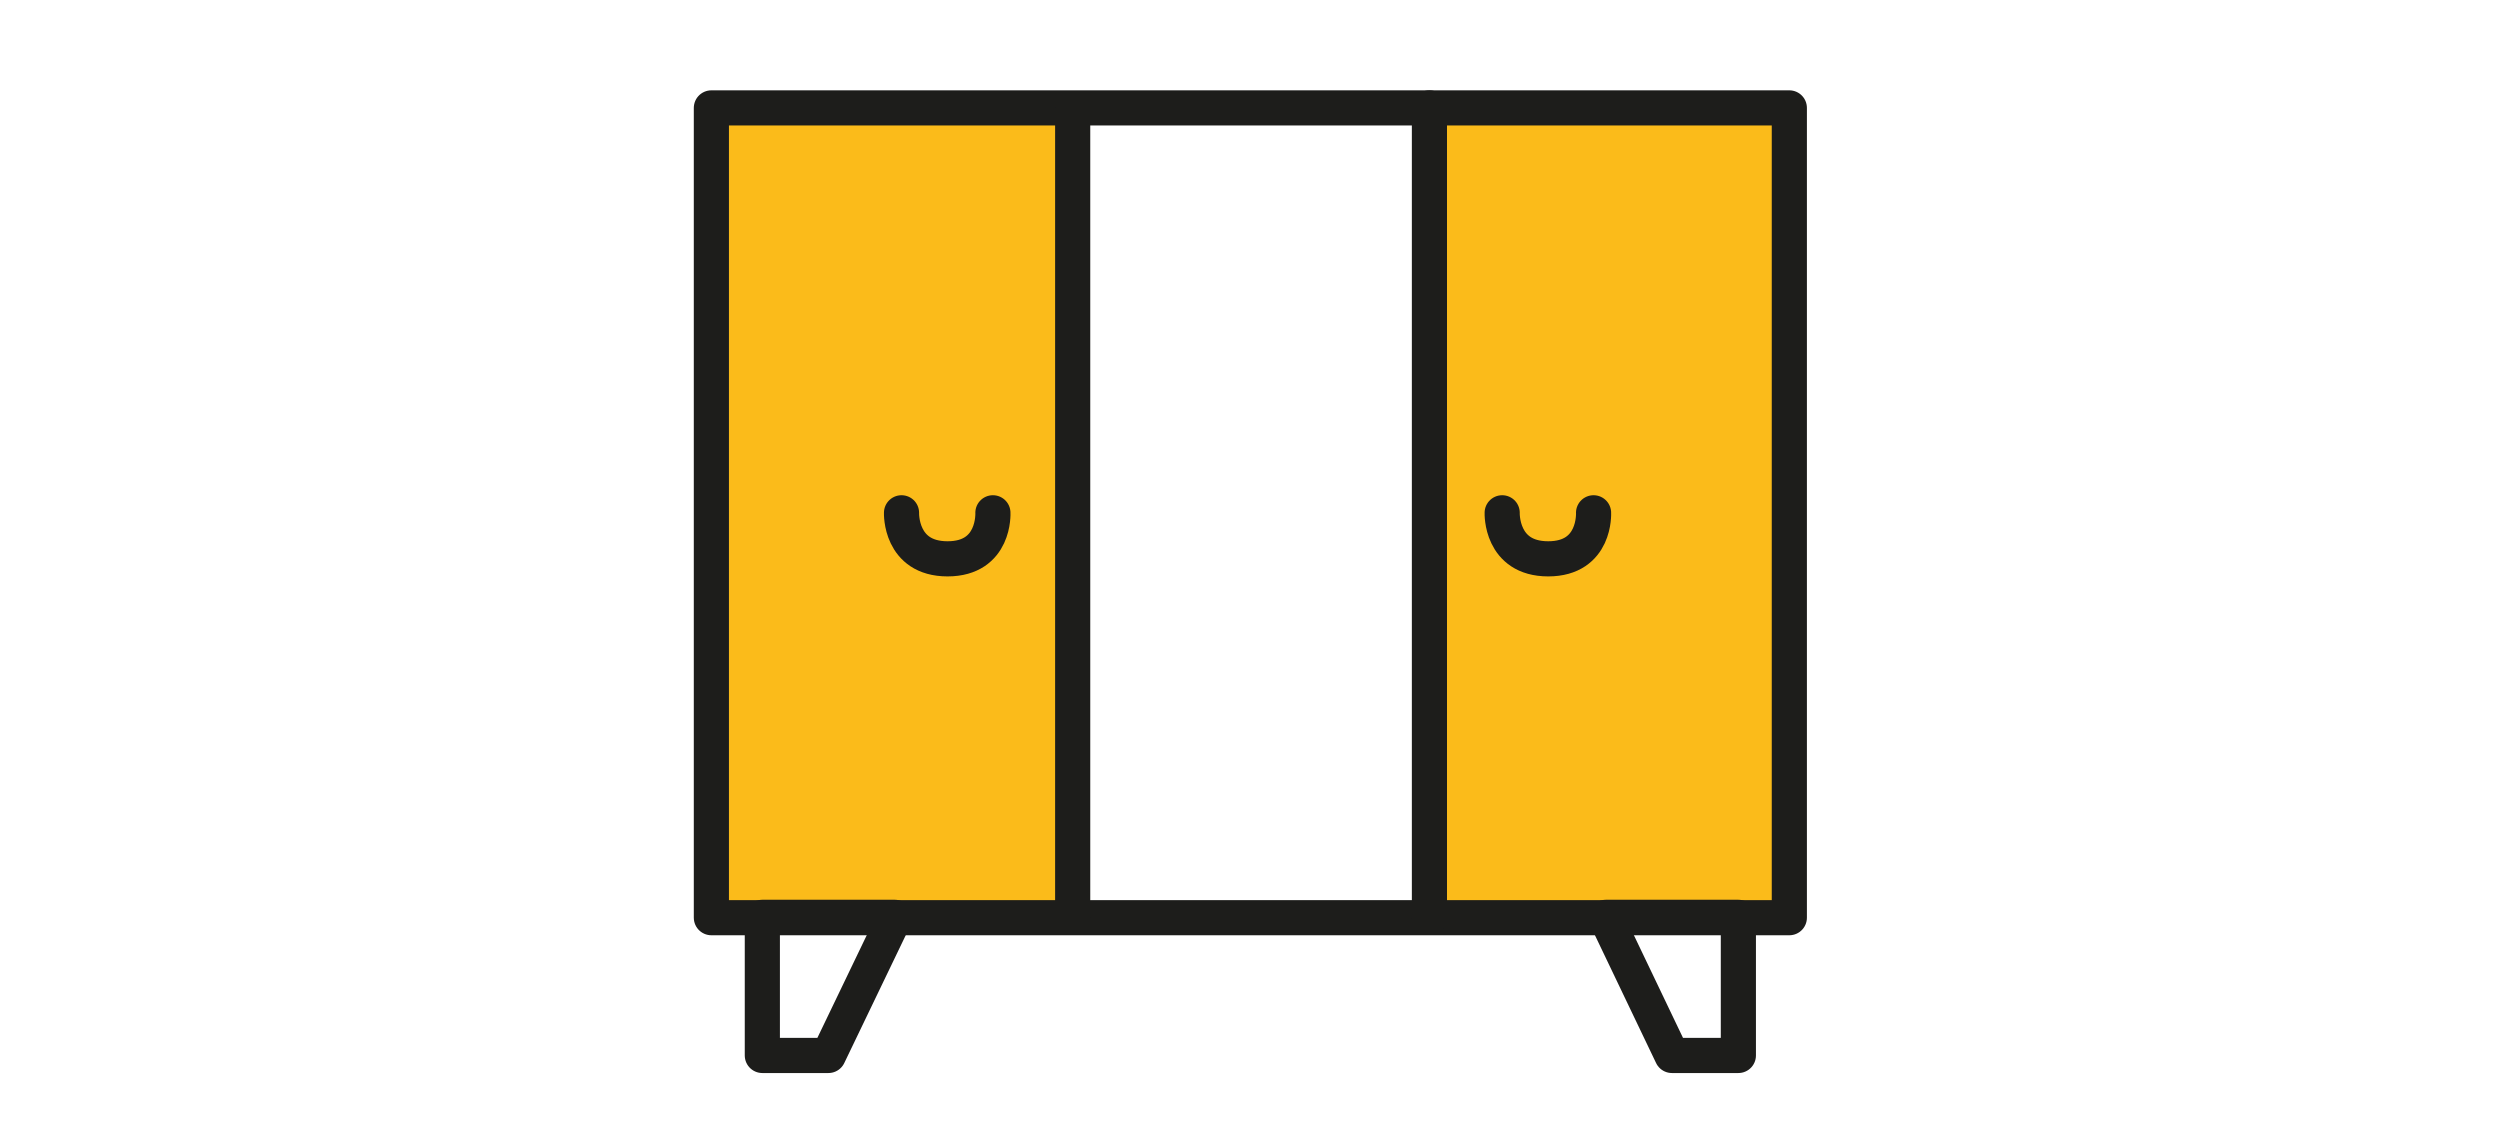
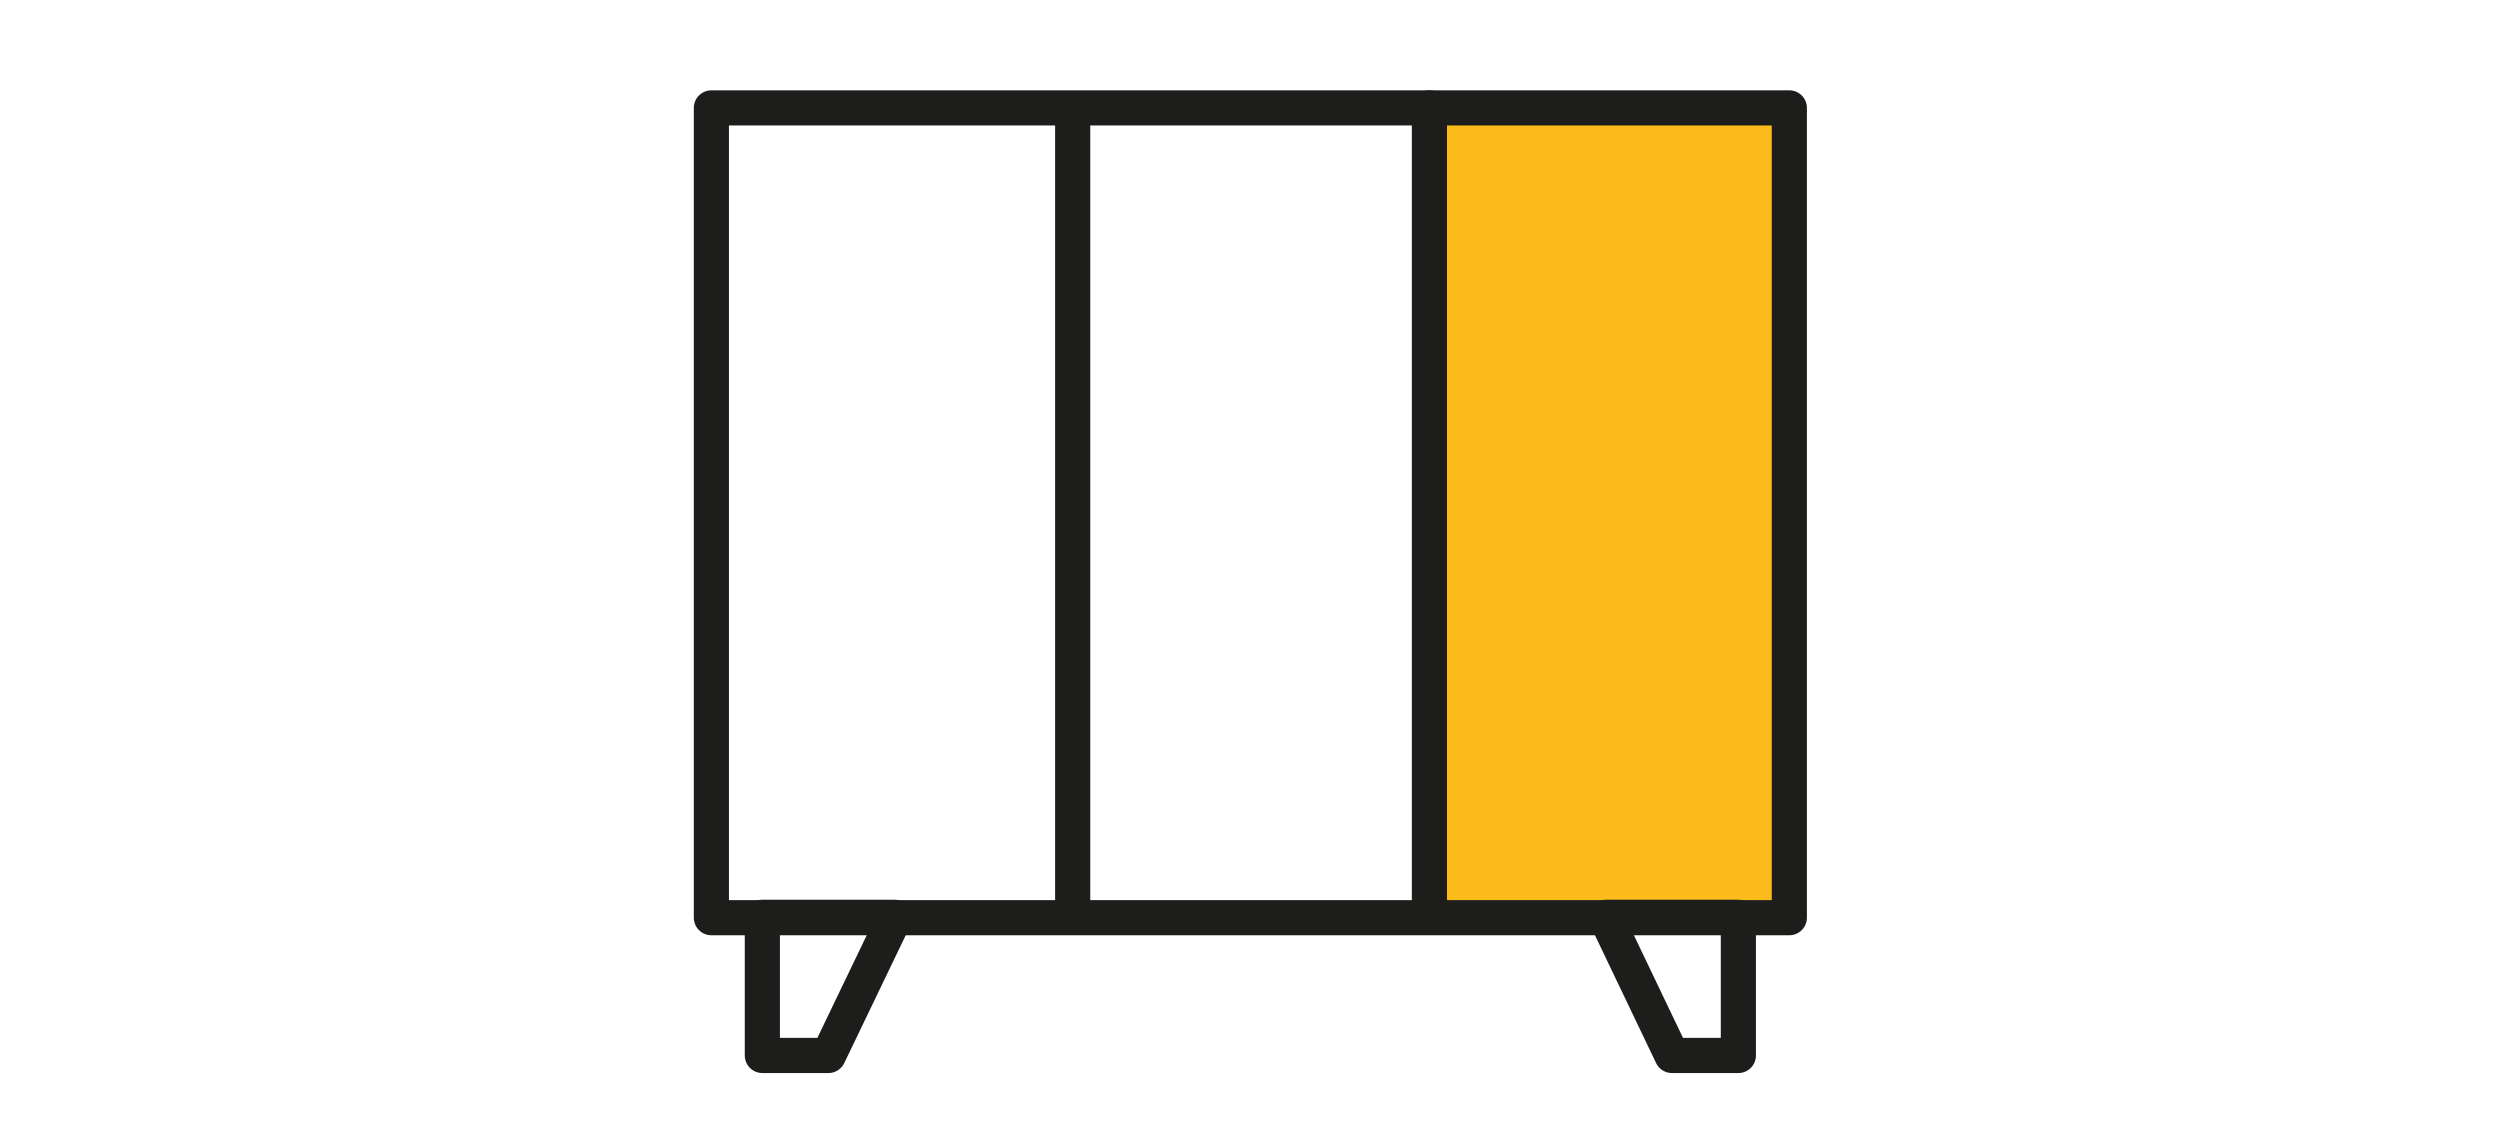
<svg xmlns="http://www.w3.org/2000/svg" id="Vrstva_1" viewBox="0 0 71.13 32.03">
  <defs>
    <style>.cls-1{fill:#fbbb1a;stroke-width:0px;}.cls-2{stroke-linecap:round;stroke-linejoin:round;}.cls-2,.cls-3{fill:none;stroke:#1d1d1b;}.cls-3{stroke-miterlimit:10;}</style>
  </defs>
-   <rect class="cls-1" x="20.24" y="3.07" width="10.28" height="23.04" />
  <rect class="cls-1" x="40.67" y="3.07" width="10.28" height="23.04" />
  <rect class="cls-2" x="20.24" y="3.07" width="30.67" height="23.04" />
  <polygon class="cls-2" points="49.46 30.03 49.46 26.1 45.69 26.1 47.57 30.03 49.46 30.03" />
  <polygon class="cls-2" points="21.69 30.03 21.69 26.1 25.46 26.1 23.57 30.03 21.69 30.03" />
  <line class="cls-2" x1="40.67" y1="3.07" x2="40.67" y2="26.1" />
-   <path class="cls-2" d="M42.74,14.59s-.05,1.31,1.31,1.31,1.29-1.31,1.29-1.31" />
-   <path class="cls-2" d="M25.65,14.59s-.05,1.31,1.31,1.31,1.29-1.31,1.29-1.31" />
  <line class="cls-3" x1="30.52" y1="3.07" x2="30.52" y2="26.1" />
</svg>